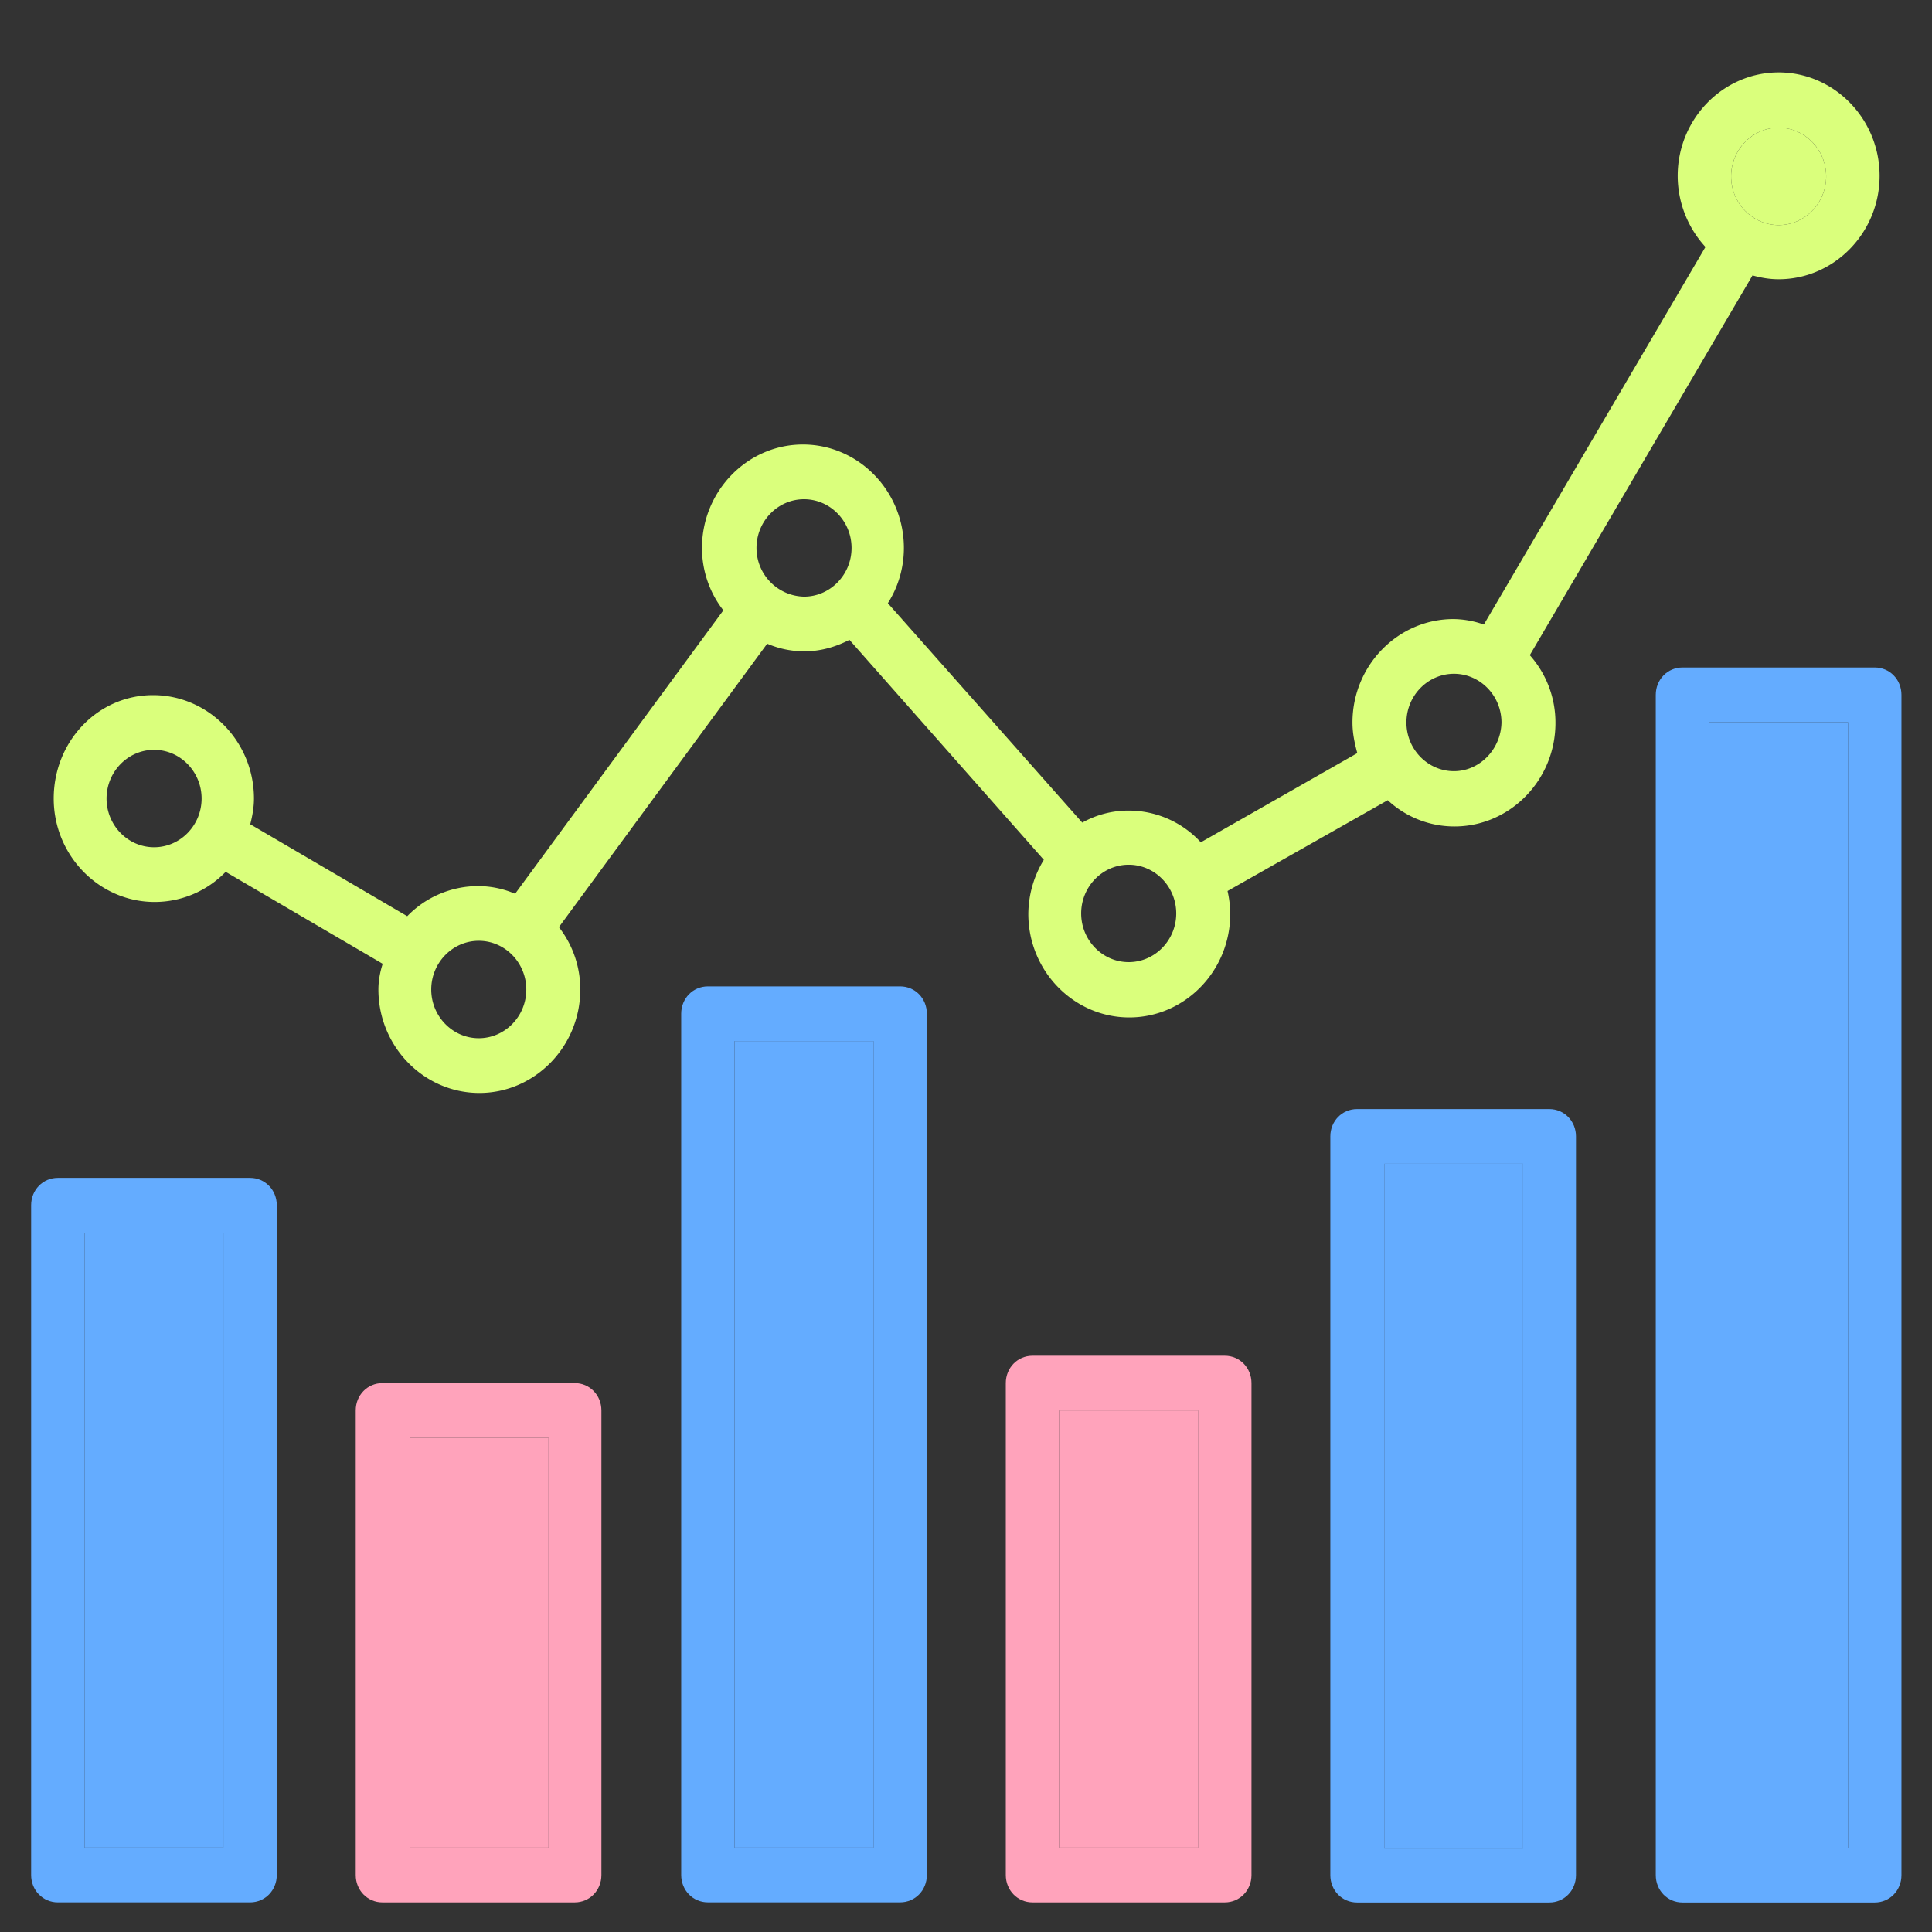
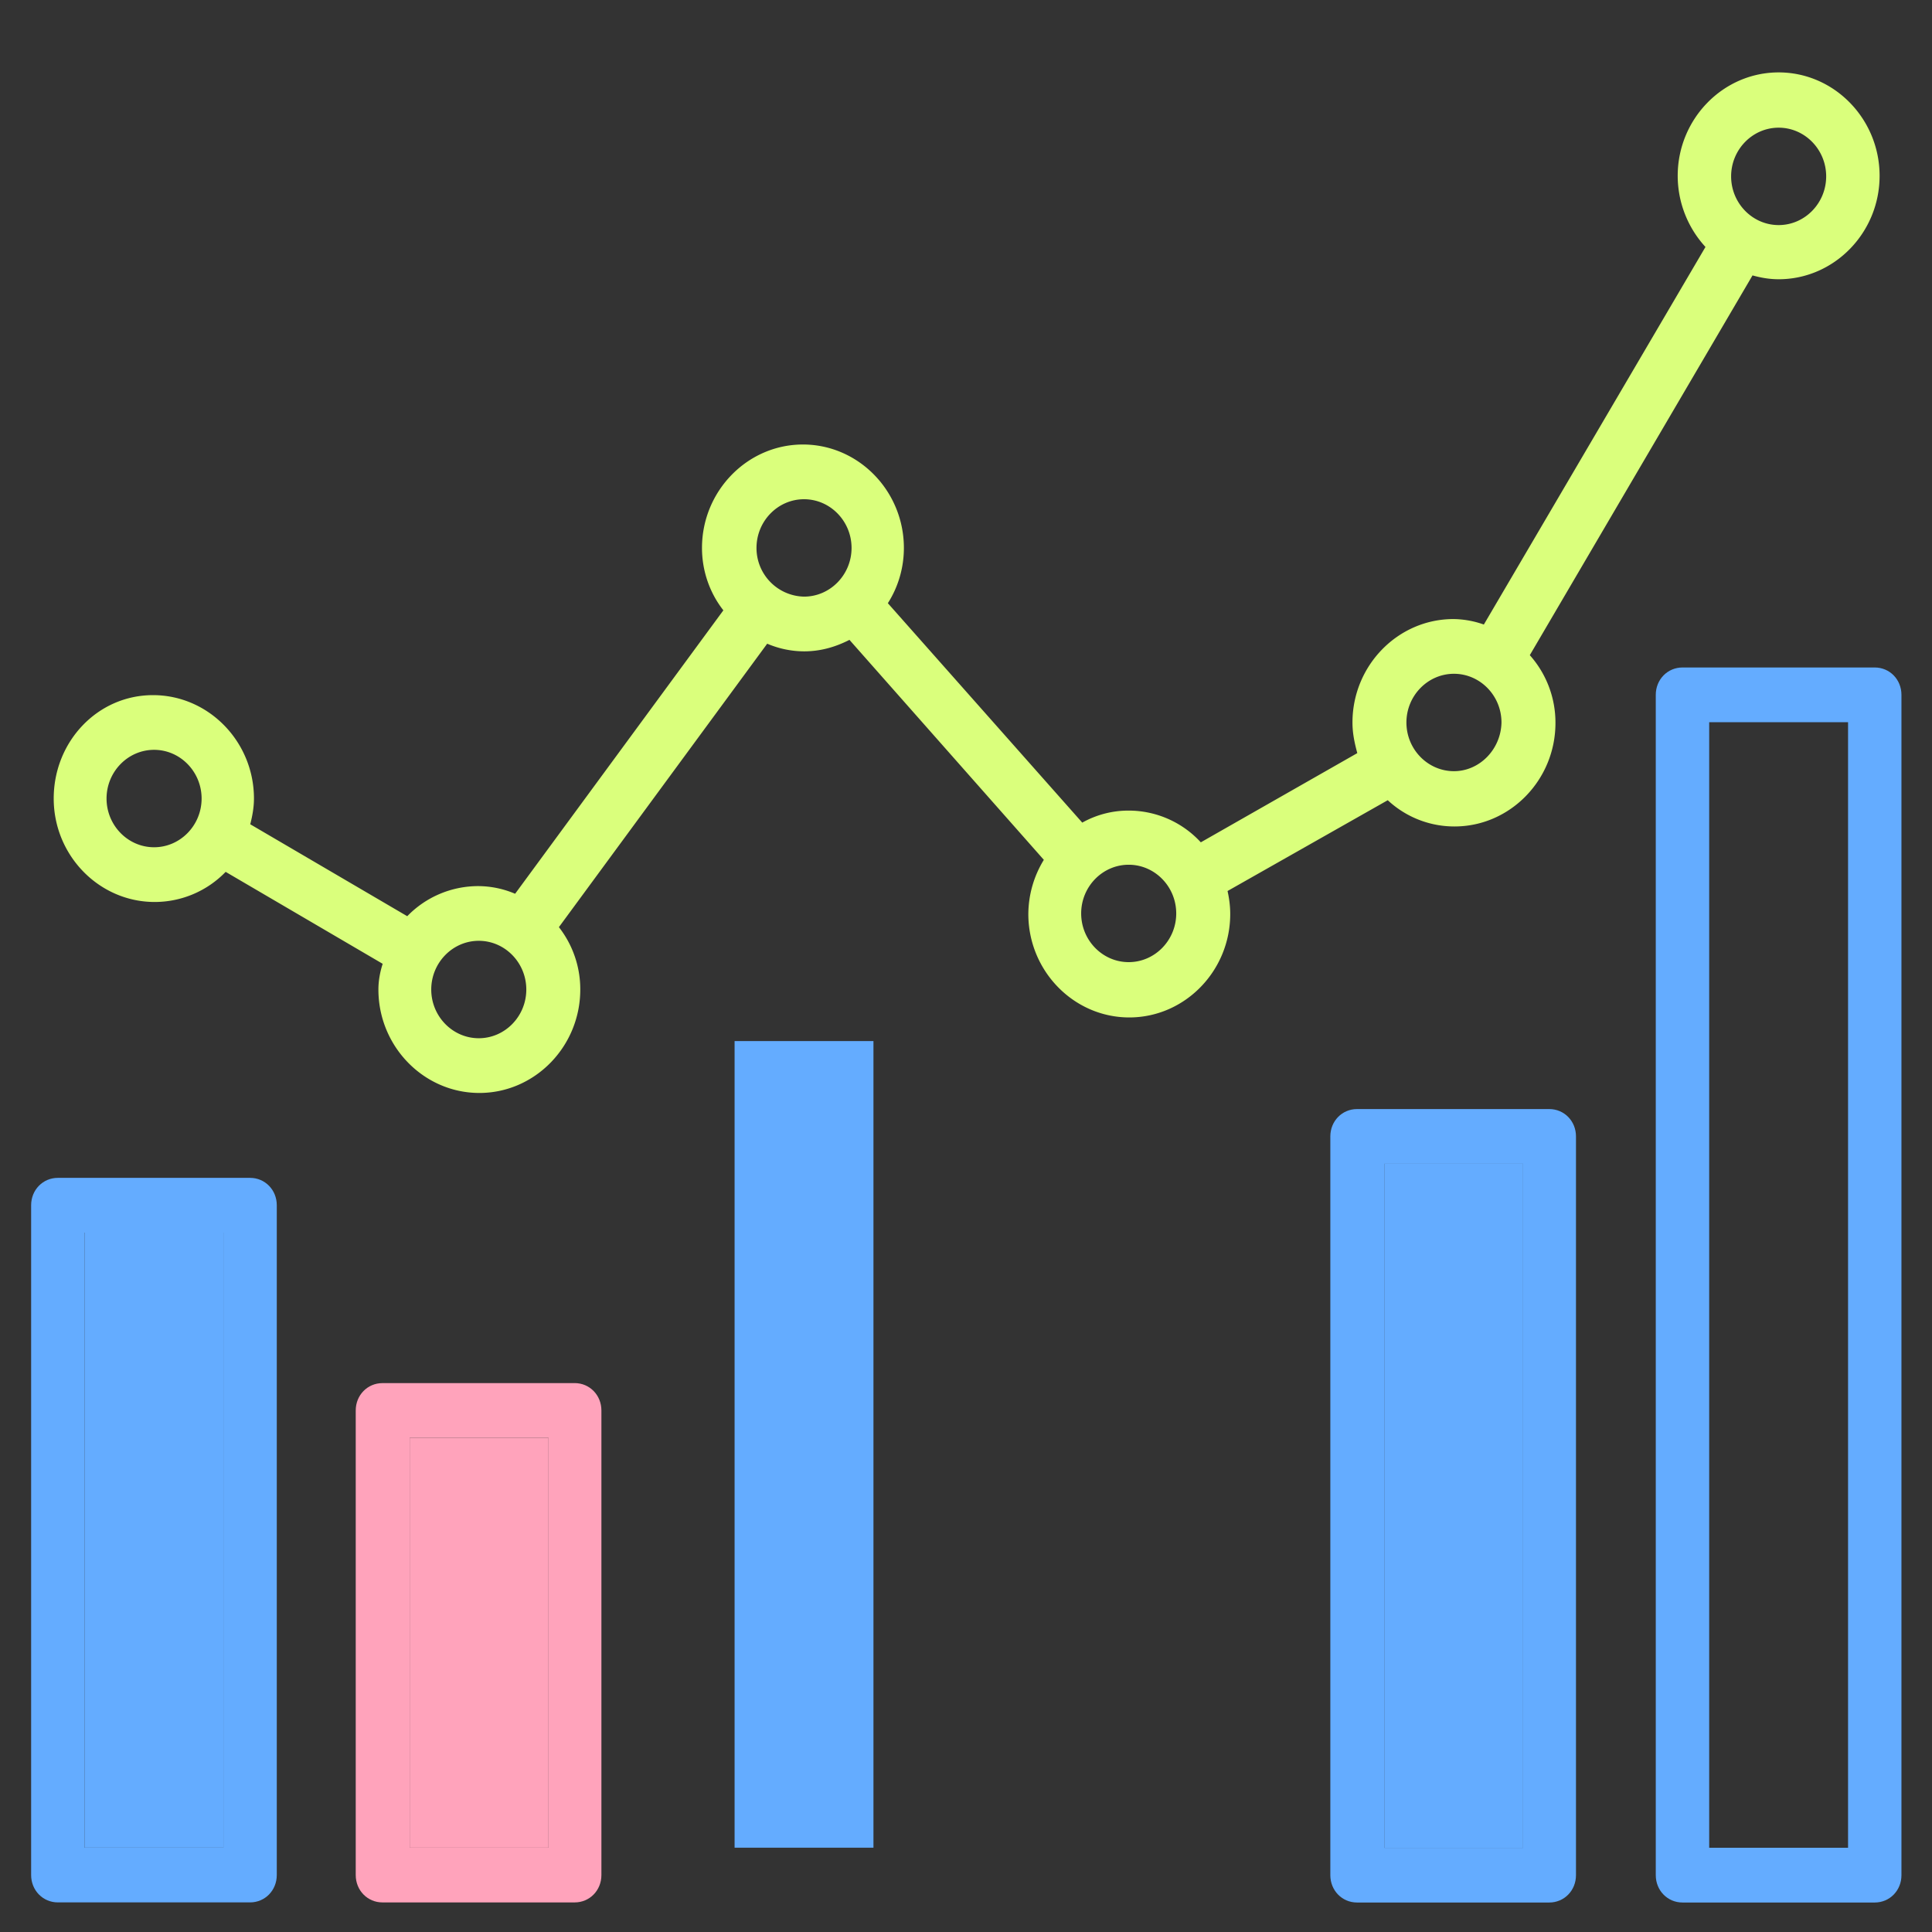
<svg xmlns="http://www.w3.org/2000/svg" width="80" height="80" fill="none">
  <rect width="100%" height="100%" fill="#333333" stroke="none" />
  <path fill="#64ACFF" d="M2.395 78.774h7.96c.62 0 1.106-.499 1.106-1.133V49.906c0-.634-.486-1.133-1.105-1.133H2.395c-.62 0-1.106.499-1.106 1.133v27.735c0 .634.487 1.133 1.106 1.133zM3.5 51.039h5.75v25.469H3.5V51.039z" />
  <path fill="#64ACFF" d="M3.5 51.04h5.75v25.468H3.5V51.039z" />
  <path fill="#FFA3BB" d="M15.836 57.272c-.619 0-1.106.498-1.106 1.132v19.238c0 .634.487 1.133 1.106 1.133h7.961c.62 0 1.106-.499 1.106-1.133V58.404c0-.634-.487-1.133-1.106-1.133h-7.96zm6.878 19.237h-5.75V59.537h5.75V76.51z" />
  <path fill="#FFA3BB" d="M22.714 76.509h-5.75V59.537h5.75V76.51z" />
-   <path fill="#64ACFF" d="M29.313 40.844c-.62 0-1.106.498-1.106 1.133V77.64c0 .635.486 1.133 1.106 1.133h7.96c.62 0 1.106-.498 1.106-1.133V41.977c0-.635-.486-1.133-1.105-1.133h-7.961zm6.855 35.665h-5.75v-33.4h5.75v33.4z" />
  <path fill="#64ACFF" d="M36.168 76.509h-5.75v-33.4h5.75v33.4z" />
-   <path fill="#FFA3BB" d="M42.754 56.139c-.62 0-1.106.498-1.106 1.133v20.37c0 .634.487 1.133 1.106 1.133h7.961c.62 0 1.106-.499 1.106-1.133v-20.37c0-.635-.487-1.133-1.106-1.133h-7.96zm6.855 20.37h-5.75V58.404h5.75V76.51z" />
-   <path fill="#FFA3BB" d="M49.61 76.509h-5.75V58.404h5.75V76.51z" />
  <path fill="#64ACFF" d="M56.192 45.924c-.62 0-1.106.498-1.106 1.133v30.589c0 .635.486 1.133 1.106 1.133h7.96c.62 0 1.106-.498 1.106-1.133v-30.59c0-.634-.486-1.132-1.105-1.132h-7.961zm6.877 30.59h-5.75V48.19h5.75v28.323z" />
  <path fill="#64ACFF" d="M63.069 76.513h-5.75V48.19h5.75v28.323zM77.63 27.639h-7.962c-.619 0-1.106.498-1.106 1.133v48.875c0 .634.487 1.132 1.106 1.132h7.961c.62 0 1.106-.498 1.106-1.132V28.772c0-.635-.487-1.133-1.106-1.133zm-1.106 48.874h-5.75V29.904h5.75v46.61z" />
-   <path fill="#64ACFF" d="M76.523 76.513h-5.75V29.904h5.75v46.61z" />
  <path fill="#DAFF7C" d="M73.65 11.563c2.3 0 4.18-1.926 4.18-4.282 0-2.357-1.88-4.283-4.18-4.283s-4.18 1.926-4.18 4.283a4.36 4.36 0 001.15 2.945l-9.177 15.635a3.885 3.885 0 00-1.26-.227c-2.3 0-4.18 1.926-4.18 4.283 0 .453.089.86.2 1.268l-6.48 3.694a4.056 4.056 0 00-3.007-1.314 3.91 3.91 0 00-1.902.498l-8.05-9.086c.42-.657.664-1.45.664-2.288 0-2.357-1.88-4.283-4.18-4.283s-4.18 1.926-4.18 4.283c0 .974.333 1.88.885 2.583L21.33 37.009a3.92 3.92 0 00-1.526-.317 4.09 4.09 0 00-2.941 1.246l-6.501-3.807c.088-.34.154-.702.154-1.065 0-2.356-1.88-4.282-4.18-4.282-2.299 0-4.112 1.926-4.112 4.282 0 2.357 1.88 4.283 4.18 4.283a4.09 4.09 0 002.94-1.247l6.502 3.807c-.11.34-.177.703-.177 1.065 0 2.357 1.88 4.283 4.18 4.283s4.179-1.926 4.179-4.283a4.18 4.18 0 00-.885-2.583l8.625-11.737a3.92 3.92 0 001.526.317c.685 0 1.304-.181 1.88-.476l8.049 9.109a4.335 4.335 0 00-.642 2.243c0 2.357 1.88 4.283 4.18 4.283s4.18-1.926 4.18-4.283c0-.34-.045-.657-.111-.952l6.634-3.76a4.041 4.041 0 002.764 1.087c2.3 0 4.18-1.926 4.18-4.283a4.197 4.197 0 00-1.062-2.81l9.222-15.725c.332.091.685.159 1.083.159zM6.38 35.083c-1.084 0-1.968-.907-1.968-2.017 0-1.11.884-2.017 1.968-2.017s1.968.907 1.968 2.017c0 1.11-.884 2.017-1.968 2.017zm13.445 7.908c-1.083 0-1.968-.907-1.968-2.017 0-1.11.885-2.017 1.968-2.017 1.084 0 1.968.907 1.968 2.017 0 1.11-.884 2.017-1.968 2.017zm11.5-20.302c0-1.11.884-2.017 1.968-2.017 1.083 0 1.968.906 1.968 2.017 0 1.11-.885 2.016-1.968 2.016a2.012 2.012 0 01-1.968-2.016zM46.737 39.84c-1.084 0-1.968-.906-1.968-2.017 0-1.11.884-2.016 1.968-2.016 1.083 0 1.968.906 1.968 2.017 0 1.11-.885 2.016-1.968 2.016zM73.65 5.287c1.084 0 1.968.906 1.968 2.016 0 1.11-.884 2.017-1.968 2.017-1.083 0-1.968-.907-1.968-2.017 0-1.11.885-2.016 1.968-2.016zM60.205 31.933c-1.083 0-1.968-.906-1.968-2.016 0-1.11.885-2.017 1.968-2.017 1.084 0 1.968.906 1.968 2.017-.022 1.11-.906 2.016-1.968 2.016z" />
-   <path fill="#DAFF7C" d="M73.65 5.287c1.084 0 1.968.906 1.968 2.016 0 1.11-.884 2.017-1.968 2.017-1.083 0-1.968-.907-1.968-2.017 0-1.11.885-2.016 1.968-2.016z" />
</svg>